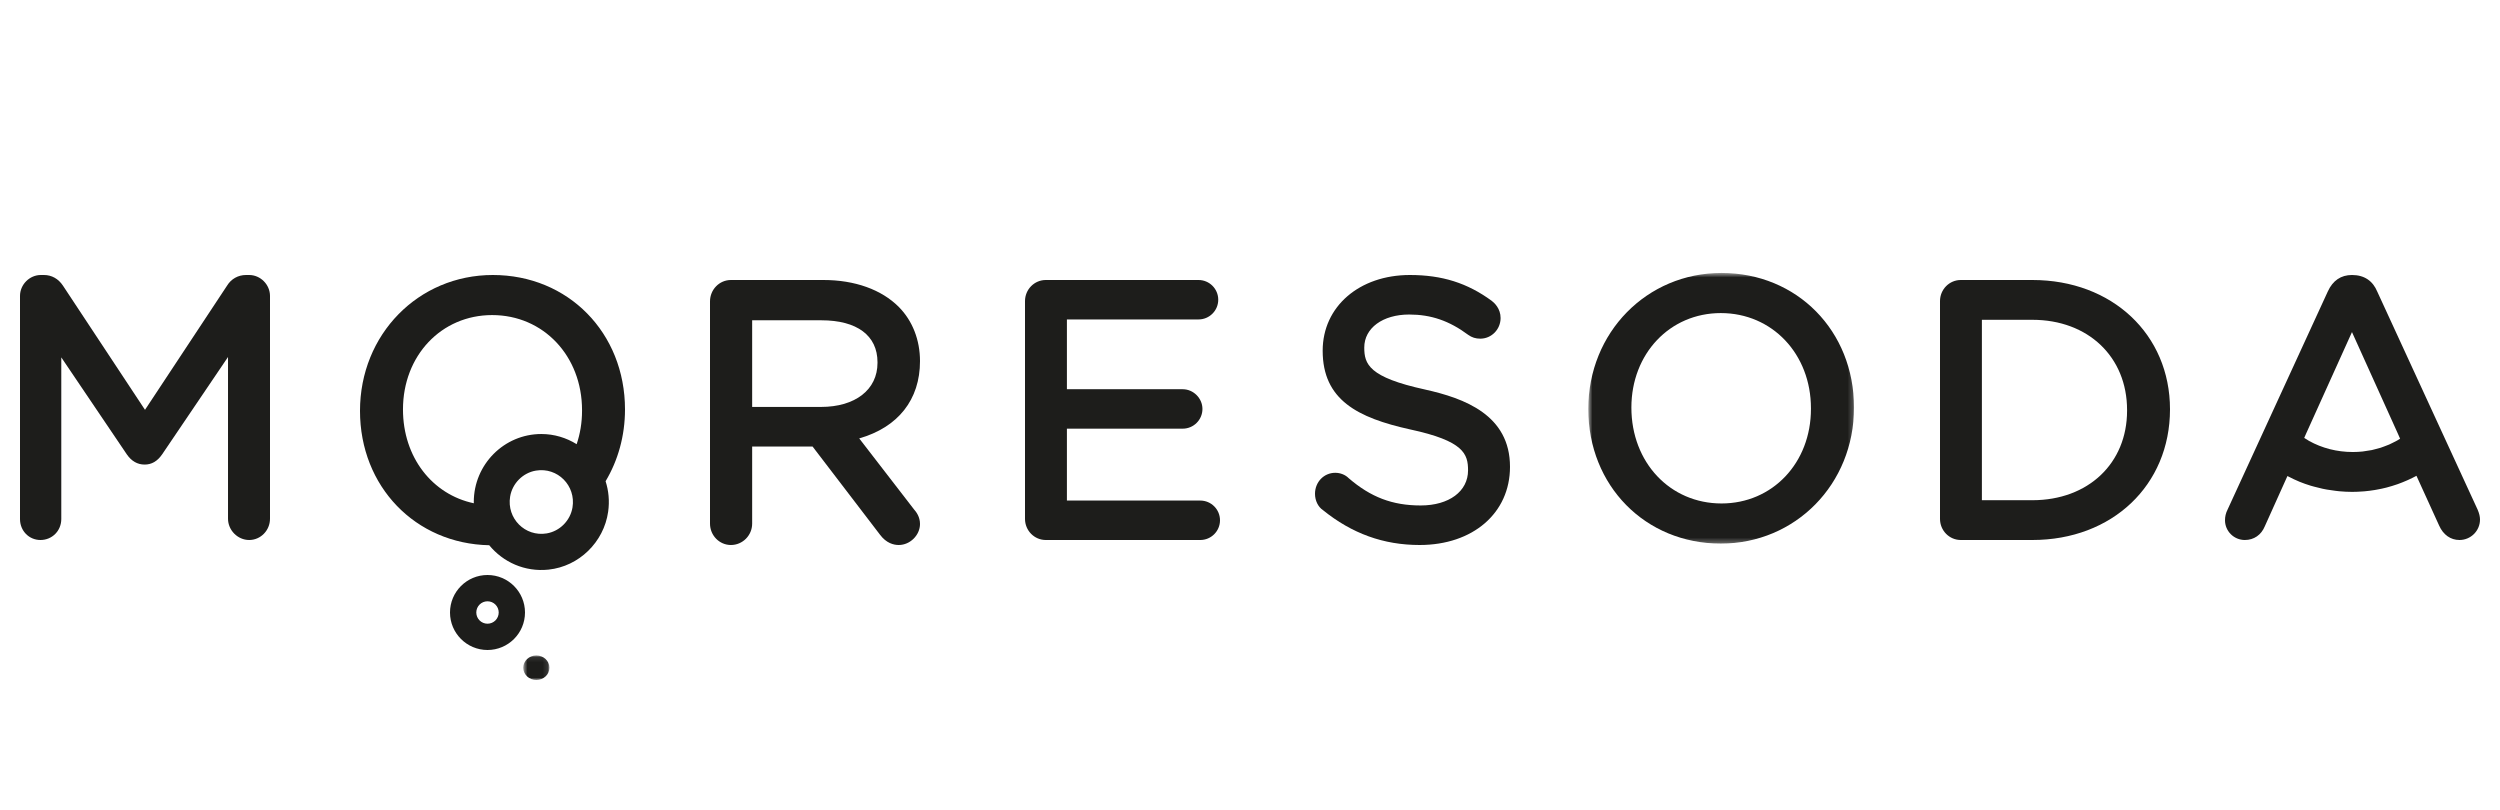
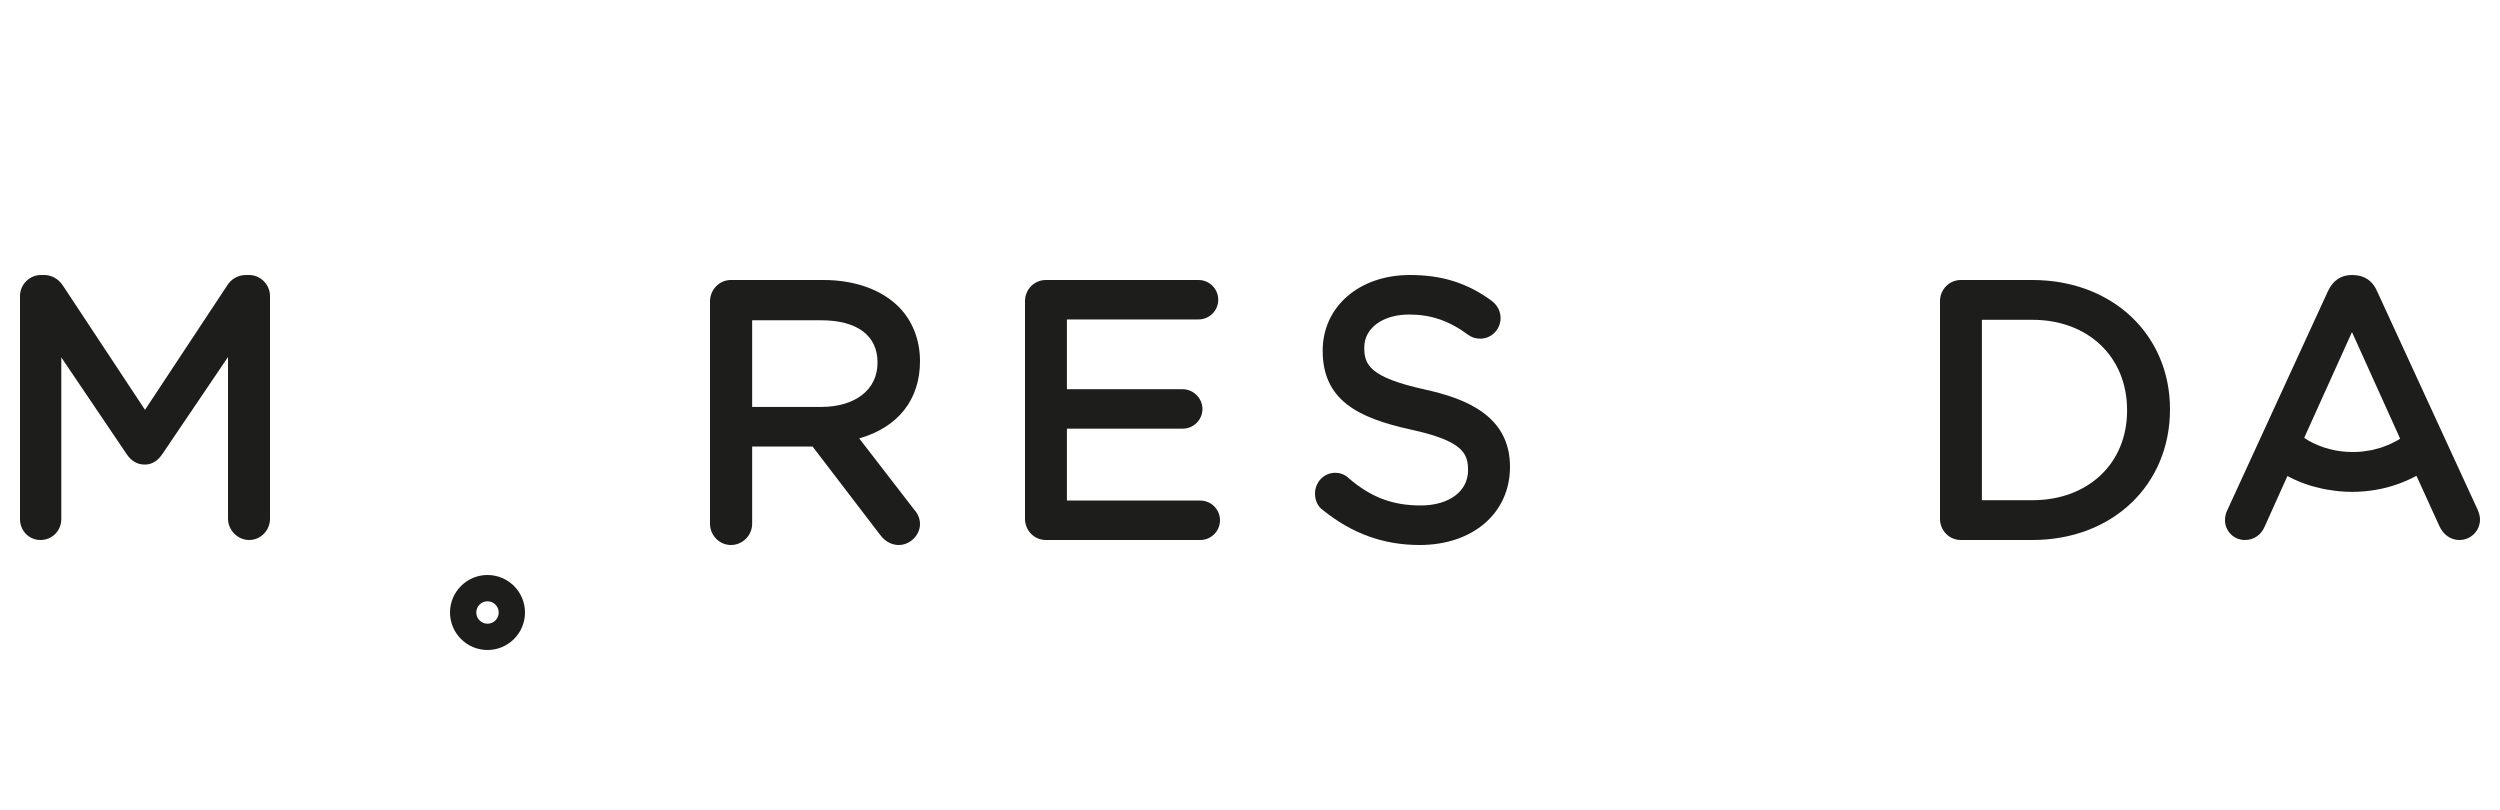
<svg xmlns="http://www.w3.org/2000/svg" xmlns:xlink="http://www.w3.org/1999/xlink" width="500px" height="162px" viewBox="0 0 500 162">
  <title>Artboard</title>
  <desc>Created with Sketch.</desc>
  <defs>
-     <polygon id="path-1" points="0.658 0.591 53.805 0.591 53.805 54.718 0.658 54.718" />
-     <polygon id="path-3" points="0.65 0.09 5.886 0.09 5.886 5 0.65 5" />
-   </defs>
+     </defs>
  <g id="Artboard" stroke="none" stroke-width="1" fill="none" fill-rule="evenodd">
    <g id="Group-23" transform="translate(4, 54)">
      <g id="Group-3" transform="translate(313, 0)">
        <mask id="mask-2" fill="white">
          <use xlink:href="#path-1" />
        </mask>
        <g id="Clip-2" />
        <path d="M45.189,27.796 C45.189,38.57 37.501,46.693 27.304,46.693 C17.026,46.693 9.277,38.508 9.277,27.512 C9.277,16.739 16.966,8.616 27.162,8.616 C37.44,8.616 45.189,16.8 45.189,27.655 L45.189,27.796 Z M27.304,0.591 C12.361,0.591 0.658,12.479 0.658,27.796 C0.658,43.144 12.054,54.718 27.162,54.718 C42.102,54.718 53.805,42.83 53.805,27.512 C53.805,12.164 42.414,0.591 27.304,0.591 Z" id="Fill-1" fill="#1D1D1B" mask="url(#mask-2)" />
      </g>
      <path d="M45.836,1 L45.202,1 C43.62,1 42.231,1.789 41.416,3.124 L25,27.967 L8.584,3.121 C7.676,1.753 6.332,1 4.797,1 L4.163,1 C1.908,1 0,2.918 0,5.19 L0,49.809 C0,52.159 1.797,54 4.094,54 C6.429,54 8.258,52.159 8.258,49.809 L8.258,17.476 L21.371,36.885 C22.299,38.232 23.496,38.914 24.931,38.914 C26.336,38.914 27.476,38.251 28.425,36.874 L41.602,17.401 L41.602,49.74 C41.602,52.049 43.541,54 45.836,54 C48.131,54 50,52.09 50,49.74 L50,5.19 C50,2.918 48.092,1 45.836,1" id="Fill-4" fill="#1D1D1B" />
      <path d="M421.414,28.141 C421.414,38.68 413.627,46.043 402.473,46.043 L392.378,46.043 L392.378,9.96 L402.473,9.96 C413.627,9.96 421.414,17.377 421.414,28 L421.414,28.141 Z M402.473,2 L388.152,2 C385.862,2 384,3.894 384,6.224 L384,49.775 C384,52.106 385.862,54 388.152,54 L402.473,54 C418.423,54 430,43.065 430,27.859 C430,12.873 418.423,2 402.473,2 Z" id="Fill-6" fill="#1D1D1B" />
      <path d="M457.808,34.183 C457.475,33.998 457.16,33.786 456.843,33.581 L457.217,32.731 L466.395,12.415 L475.576,32.731 L476.018,33.738 C475.824,33.86 475.634,33.988 475.434,34.103 C475.145,34.265 474.846,34.408 474.548,34.557 C474.311,34.674 474.077,34.799 473.833,34.906 C473.52,35.042 473.195,35.157 472.873,35.277 C472.628,35.367 472.389,35.466 472.139,35.546 C471.791,35.657 471.432,35.741 471.076,35.831 C470.836,35.891 470.604,35.964 470.359,36.014 C469.955,36.098 469.54,36.152 469.126,36.208 C468.916,36.237 468.713,36.281 468.501,36.303 C467.87,36.367 467.226,36.402 466.573,36.402 C463.35,36.402 460.375,35.607 457.808,34.183 Z M471.462,4.343 C470.575,2.188 468.877,1 466.395,1 C464.188,1 462.559,2.107 461.563,4.289 L450.99,27.296 L446.918,36.161 L441.505,47.941 C441.165,48.616 441,49.306 441,50.051 C441,52.228 442.781,54 444.971,54 C446.786,54 448.248,52.986 448.96,51.261 L453.485,41.208 C453.572,41.254 453.663,41.294 453.75,41.339 C454.426,41.692 455.116,42.022 455.831,42.317 C455.848,42.325 455.866,42.335 455.885,42.343 C456.617,42.643 457.371,42.903 458.138,43.14 C458.374,43.213 458.618,43.273 458.858,43.339 C459.405,43.491 459.958,43.63 460.52,43.749 C460.8,43.808 461.08,43.863 461.365,43.913 C461.933,44.015 462.508,44.096 463.09,44.163 C463.351,44.194 463.608,44.231 463.873,44.253 C464.714,44.327 465.563,44.376 466.432,44.376 C467.156,44.376 467.872,44.339 468.58,44.285 C468.698,44.276 468.816,44.268 468.933,44.259 C469.61,44.199 470.277,44.112 470.935,44.004 C471.063,43.983 471.189,43.96 471.316,43.937 C471.981,43.818 472.64,43.681 473.287,43.515 C473.355,43.497 473.419,43.476 473.487,43.458 C474.111,43.293 474.724,43.104 475.329,42.896 C475.41,42.868 475.494,42.843 475.575,42.814 C476.191,42.595 476.793,42.349 477.388,42.088 C477.504,42.037 477.62,41.986 477.734,41.932 C478.264,41.689 478.784,41.436 479.292,41.161 L483.828,51.115 C484.638,52.948 486.118,54 487.89,54 C490.155,54 492,52.164 492,49.91 C492,49.323 491.847,48.68 491.533,47.946 L471.462,4.343 Z" id="Fill-8" fill="#1D1D1B" />
      <path d="M280.995,23.904 L280.989,23.901 C269.748,21.447 268.853,18.819 268.853,15.501 C268.853,11.618 272.548,8.905 277.835,8.905 C282.213,8.905 285.849,10.155 289.643,12.971 C290.36,13.49 291.128,13.733 292.061,13.733 C294.298,13.733 296.118,11.88 296.118,9.604 C296.118,7.723 294.894,6.589 294.347,6.168 C289.465,2.593 284.415,1 277.976,1 C267.869,1 260.534,7.306 260.534,16.138 C260.534,25.992 267.528,29.559 278.034,31.886 C288.757,34.189 289.61,36.783 289.61,40.073 C289.61,44.273 285.803,47.093 280.139,47.093 C274.477,47.093 270.141,45.433 265.721,41.62 C265.069,40.957 264.073,40.56 263.055,40.56 C260.781,40.56 259,42.405 259,44.762 C259,46.132 259.626,47.373 260.577,48.013 C266.383,52.715 272.712,55 279.928,55 C290.569,55 298,48.628 298,39.363 C298,29.003 288.913,25.66 280.995,23.904" id="Fill-10" fill="#1D1D1B" />
      <path d="M236.057,46.112 L209.381,46.112 L209.381,31.733 L232.544,31.733 C234.72,31.733 236.489,29.962 236.489,27.79 C236.489,25.65 234.681,23.845 232.544,23.845 L209.381,23.845 L209.381,9.888 L235.706,9.888 C237.88,9.888 239.649,8.118 239.649,5.946 C239.649,3.769 237.88,2 235.706,2 L205.154,2 C202.864,2 201,3.894 201,6.225 L201,49.776 C201,52.107 202.864,54 205.154,54 L236.057,54 C238.23,54 240,52.23 240,50.057 C240,47.882 238.23,46.112 236.057,46.112" id="Fill-12" fill="#1D1D1B" />
      <path d="M171.499,18.579 C171.499,23.931 167.064,27.387 160.201,27.387 L146.432,27.387 L146.432,10.058 L160.272,10.058 C167.407,10.058 171.499,13.112 171.499,18.439 L171.499,18.579 Z M180,18.223 C180,13.991 178.496,10.145 175.767,7.396 C172.309,3.918 166.957,2 160.696,2 L142.181,2 C139.875,2 138,3.918 138,6.277 L138,50.723 C138,53.082 139.875,55 142.181,55 C144.525,55 146.432,53.082 146.432,50.723 L146.432,35.303 L158.512,35.303 L171.995,52.934 C173.264,54.641 174.738,55 175.749,55 C178.013,55 180,53.036 180,50.792 C180,49.384 179.27,48.4 178.782,47.854 L167.843,33.682 C175.605,31.451 180,25.957 180,18.223 Z" id="Fill-14" fill="#1D1D1B" />
-       <path d="M105.336,52.682 C101.013,53.402 97.31,49.674 98.025,45.321 C98.458,42.684 100.57,40.558 103.189,40.121 C107.511,39.401 111.215,43.129 110.5,47.483 C110.068,50.119 107.954,52.245 105.336,52.682 M76.595,27.888 C76.595,17.128 84.262,9.015 94.431,9.015 C104.679,9.015 112.408,17.189 112.408,28.031 L112.408,28.172 C112.408,30.545 112.023,32.781 111.331,34.837 C109.271,33.556 106.855,32.803 104.262,32.803 C96.815,32.803 90.756,38.903 90.756,46.402 C90.756,46.487 90.767,46.569 90.769,46.654 C82.471,44.904 76.595,37.465 76.595,27.888 M121,27.888 C121,12.559 109.637,1 94.571,1 C79.671,1 68,12.873 68,28.172 C68,43.302 79.071,54.751 93.846,55.048 C96.608,58.416 100.948,60.427 105.715,59.923 C111.795,59.281 116.761,54.443 117.63,48.351 C117.937,46.201 117.723,44.138 117.119,42.247 C119.587,38.112 121,33.208 121,27.888" id="Fill-16" fill="#1D1D1B" />
      <path d="M93.5,66.258 C92.263,66.258 91.258,67.263 91.258,68.499 C91.258,69.736 92.263,70.742 93.5,70.742 C94.736,70.742 95.742,69.736 95.742,68.499 C95.742,67.263 94.736,66.258 93.5,66.258 M93.5,76 C89.364,76 86,72.635 86,68.499 C86,64.364 89.364,61 93.5,61 C97.636,61 101,64.364 101,68.499 C101,72.635 97.636,76 93.5,76" id="Fill-18" fill="#1D1D1B" />
      <g id="Group-22" transform="translate(100, 77)">
        <mask id="mask-4" fill="white">
          <use xlink:href="#path-3" />
        </mask>
        <g id="Clip-21" />
        <path d="M5.886,2.545 C5.886,3.901 4.714,5 3.268,5 C1.822,5 0.65,3.901 0.65,2.545 C0.65,1.19 1.822,0.09 3.268,0.09 C4.714,0.09 5.886,1.19 5.886,2.545" id="Fill-20" fill="#1D1D1B" mask="url(#mask-4)" />
      </g>
    </g>
  </g>
</svg>